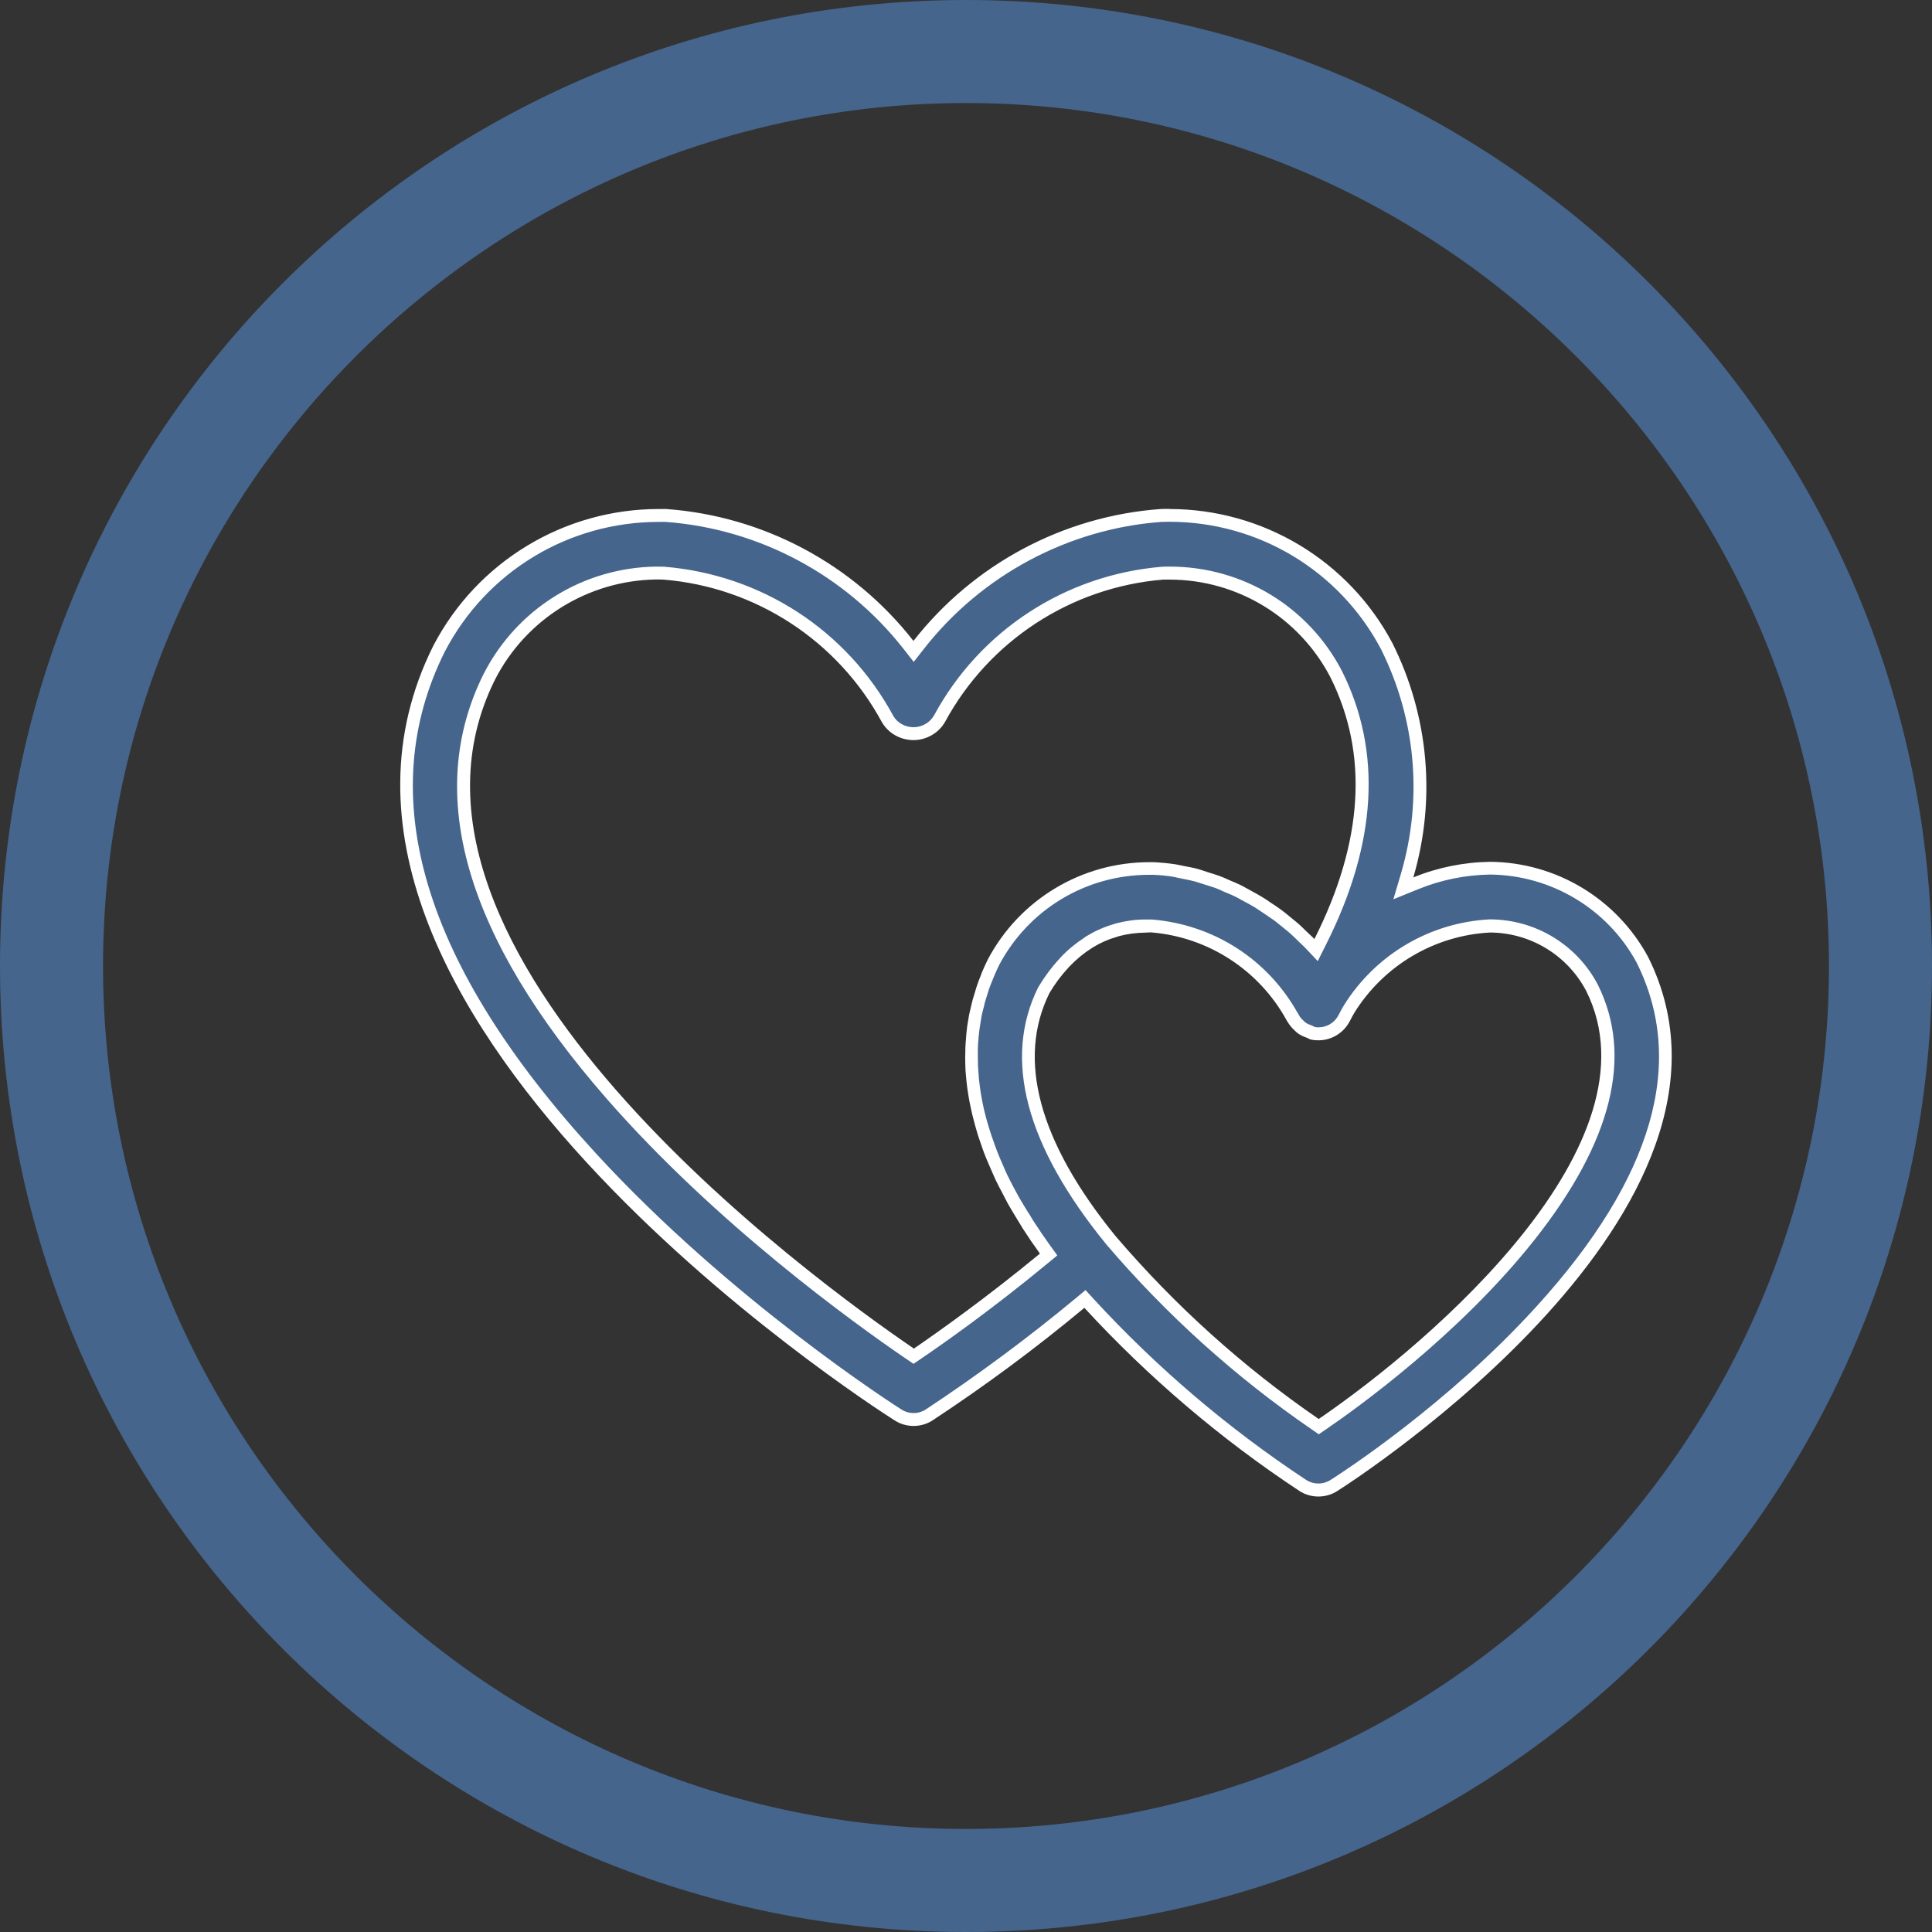
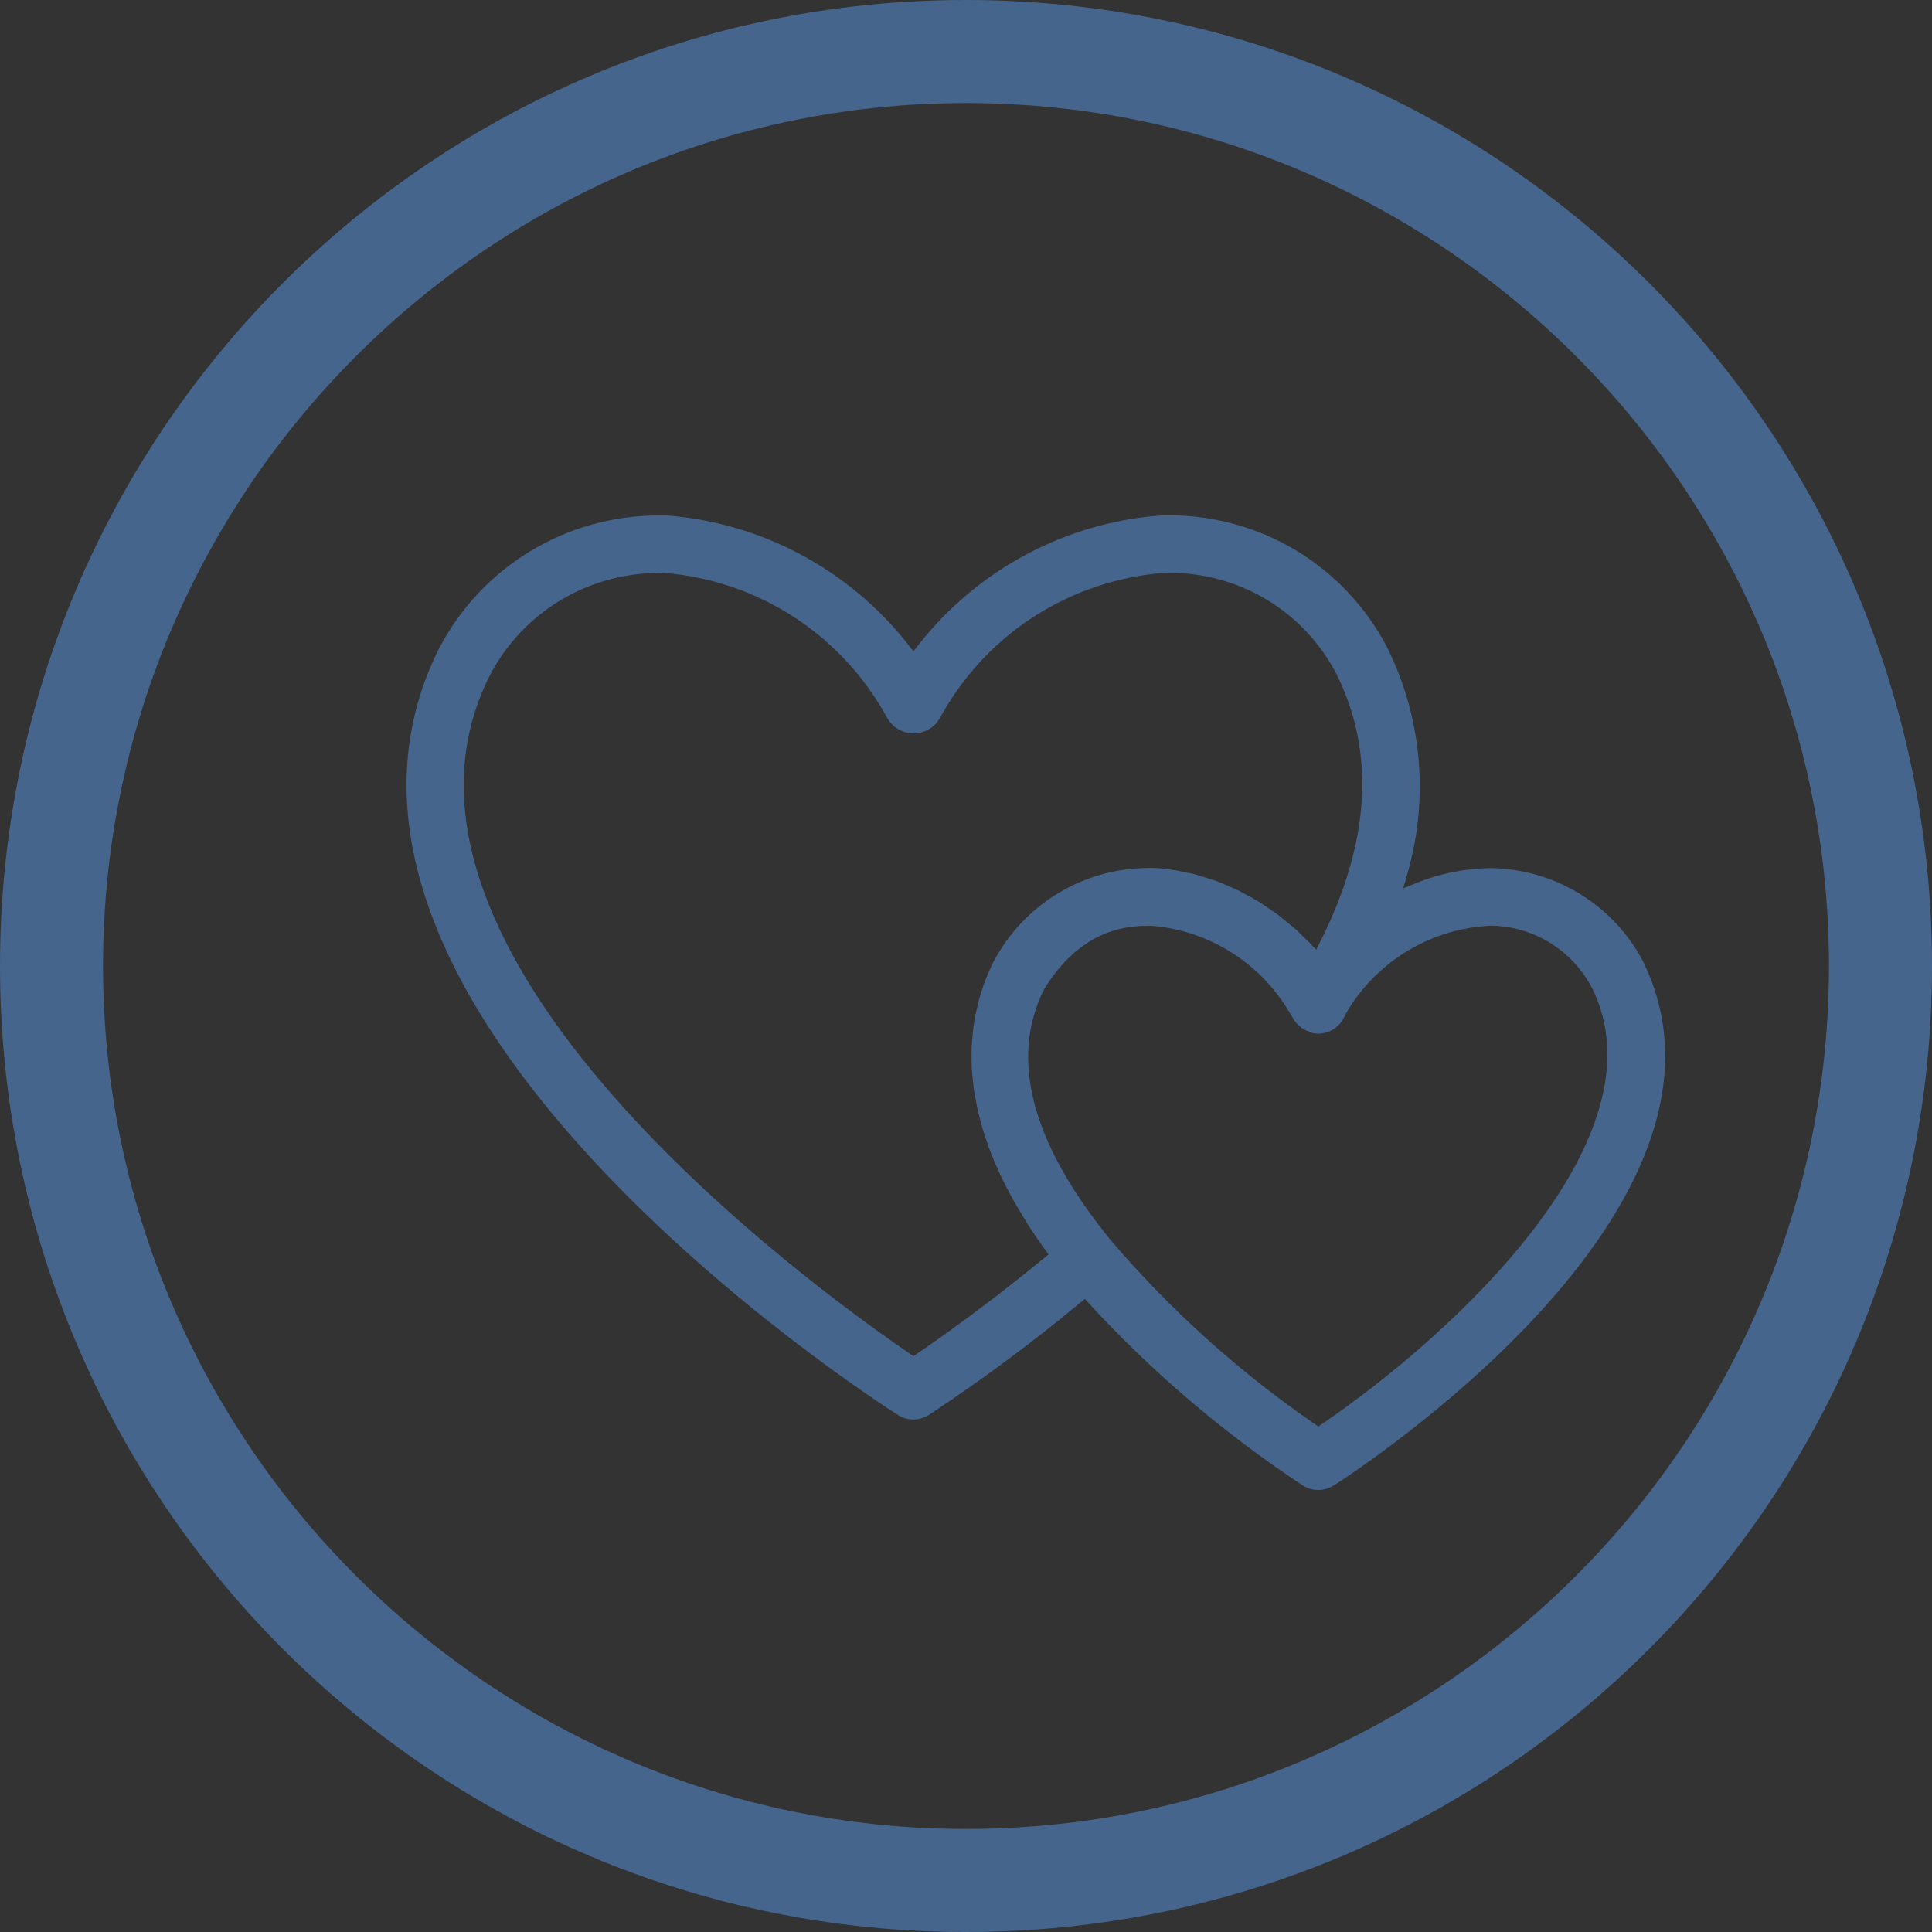
<svg xmlns="http://www.w3.org/2000/svg" id="a" viewBox="0 0 150 150">
  <rect x="0" y="0" width="150" height="150" fill="#333333" stroke="none" />
  <defs>
    <style>.b{fill:#45658d;}.b,.c{stroke-width:0px;}.c{fill:#fff;}</style>
  </defs>
  <path class="b" d="M75,8c36.94,0,67,30.06,67,67s-30.06,67-67,67S8,111.94,8,75,38.06,8,75,8M75,0C33.58,0,0,33.58,0,75s33.58,75,75,75,75-33.58,75-75S116.42,0,75,0h0Z" />
  <path class="b" d="M102.35,115.68c-.43,0-.84-.12-1.2-.35-6.08-4.01-11.67-8.77-16.6-14.13l-.32-.35-.37.3c-3.73,3.1-7.69,6.03-11.75,8.71-.35.22-.77.35-1.19.35s-.84-.12-1.2-.35c-2.03-1.29-49.47-31.87-35.63-59.52,3.33-6.36,9.86-10.32,17.05-10.32.19,0,.38,0,.58,0,7.38.54,14.24,4.21,18.81,10.05l.39.5.39-.5c4.57-5.84,11.43-9.51,18.83-10.05.2,0,.42-.01.64-.01,7.09,0,13.55,3.89,16.87,10.16,2.77,5.53,3.33,11.86,1.58,17.8l-.29,1,.96-.39c1.85-.75,3.8-1.15,5.79-1.18,4.94.05,9.46,2.77,11.81,7.11,9.59,19.19-22.58,39.95-23.95,40.82-.36.23-.77.35-1.2.35ZM88.86,71.89c-.71,0-1.42.1-2.12.28-.06.02-.11.03-.16.05-.75.22-1.4.51-2,.88-.05.03-.09.06-.13.09-.68.44-1.26.93-1.77,1.47l-.08.09c-.6.66-1.12,1.35-1.55,2.08-2.69,5.41-.94,11.94,5.18,19.45,4.64,5.44,9.97,10.24,15.85,14.28l.28.19.28-.19c10.49-7.16,26.71-22.34,20.95-33.88-1.55-2.95-4.58-4.79-7.9-4.81-4.51.23-8.59,2.64-10.97,6.44-.14.23-.27.48-.38.7-.38.76-1.15,1.24-2,1.24-.17,0-.35-.02-.51-.06,0,0-.07-.04-.14-.08-.29-.1-.47-.2-.64-.31-.06-.05-.14-.12-.21-.19-.2-.18-.35-.37-.47-.58l-.03-.06-.03-.03c-2.26-4.07-6.32-6.69-10.91-7.06h-.12c-.08,0-.42.01-.42.01ZM50.93,44.49c-5.48.08-10.44,3.16-12.94,8.03-10.75,21.5,25.31,47.57,32.65,52.58l.28.19.28-.19c1.85-1.26,5.58-3.9,9.85-7.41l.36-.3-.28-.38c-.46-.63-.9-1.28-1.33-1.94-.07-.12-.36-.6-.36-.6-.27-.45-.53-.87-.76-1.28-.1-.17-.18-.34-.27-.5l-.19-.37c-.17-.31-.33-.63-.48-.94-.09-.19-.17-.38-.25-.56l-.15-.34c-.12-.28-.25-.56-.36-.84-.08-.2-.15-.39-.22-.59l-.06-.18c-.11-.3-.22-.61-.31-.91-.07-.23-.14-.46-.2-.7-.09-.34-.17-.62-.24-.91-.06-.24-.11-.48-.15-.72-.05-.28-.1-.55-.15-.81-.04-.23-.07-.46-.09-.69-.03-.26-.06-.52-.08-.78-.02-.22-.03-.44-.04-.65,0-.25-.01-.5-.01-.75,0-.21,0-.41.01-.61.01-.25.03-.48.05-.72s.03-.4.05-.57c.03-.24.06-.47.1-.7l.02-.13c.02-.13.04-.26.07-.39.04-.23.1-.45.15-.67,0,0,.09-.37.11-.47.06-.23.13-.45.2-.67,0,0,.1-.33.13-.41.08-.24.17-.47.26-.69l.12-.31c.14-.32.28-.63.43-.93,2.37-4.49,7.01-7.29,12.09-7.29h.32c.55.02,1.11.08,1.66.17.13.02.25.05.37.07l.43.09c.29.06.59.11.88.19.15.04.3.09.45.14l.51.16c.23.07.47.14.7.23.16.06.32.13.48.2l.46.2c.23.1.46.19.68.3.16.08.32.17.48.26l.42.23c.22.12.44.24.66.37.16.1.32.21.48.32l.34.23c.22.15.44.3.66.46.15.11.29.23.43.35l.35.28c.2.16.41.33.6.5.15.13.29.27.43.41l.37.36c.11.1.22.2.32.31l.49.52.32-.64c3.87-7.69,4.29-14.68,1.25-20.77-2.52-4.85-7.47-7.85-12.93-7.85-.17,0-.35,0-.52,0-7.38.61-13.86,4.84-17.37,11.33-.19.32-.47.6-.81.8-.37.22-.78.33-1.2.33-.83,0-1.6-.44-2.02-1.15-3.5-6.47-9.99-10.71-17.34-11.31-.22,0-.42-.01-.62-.01h0Z" />
-   <path class="c" d="M90.79,39.51v1c6.9,0,13.2,3.79,16.42,9.87,2.72,5.43,3.27,11.63,1.56,17.45l-.59,1.99,1.92-.78c1.79-.73,3.68-1.11,5.6-1.14,4.75.05,9.11,2.67,11.36,6.82,3.88,7.76,1.29,16.73-7.71,26.65-6.94,7.66-15.14,12.96-16.06,13.54-.28.18-.6.27-.93.27s-.65-.09-.92-.26c-6.05-3.99-11.61-8.72-16.52-14.06l-.64-.7-.73.61c-3.72,3.09-7.66,6.01-11.69,8.67-.28.18-.6.27-.93.27s-.65-.09-.93-.27c-.54-.34-13.25-8.48-23.73-19.89-13.42-14.6-17.36-27.72-11.73-38.97,3.24-6.21,9.61-10.06,16.61-10.06.19,0,.38,0,.52,0,7.26.53,13.99,4.13,18.48,9.86l.79,1.01.79-1.01c4.48-5.73,11.22-9.33,18.44-9.86.21,0,.43-.01.64-.01v-1M70.92,105.89l.56-.38c1.86-1.26,5.61-3.91,9.88-7.44l.73-.6-.55-.76c-.45-.62-.89-1.27-1.31-1.92-.07-.11-.14-.22-.2-.33-.05-.09-.1-.18-.16-.26l-.03-.04c-.25-.41-.5-.81-.73-1.21-.09-.16-.17-.32-.26-.48l-.14-.26-.08-.15c-.16-.3-.31-.6-.45-.89-.09-.18-.16-.36-.24-.54l-.1-.23-.05-.12c-.12-.28-.25-.56-.35-.83-.08-.2-.15-.39-.22-.59l-.06-.18c-.11-.29-.21-.59-.3-.87-.07-.23-.13-.45-.2-.67l-.02-.06c-.08-.28-.15-.56-.22-.84-.06-.24-.1-.47-.15-.7-.05-.27-.1-.53-.14-.79-.03-.23-.06-.45-.09-.67-.03-.25-.06-.51-.07-.76-.02-.21-.03-.42-.04-.63,0-.25-.01-.49-.01-.73,0-.2,0-.4,0-.59,0-.24.03-.47.05-.7v-.08c.02-.16.03-.32.05-.47.03-.23.06-.45.1-.67l.02-.13c.02-.13.04-.25.06-.37.04-.22.09-.44.15-.65l.04-.15c.02-.1.05-.21.07-.3.06-.22.13-.43.2-.65l.05-.16c.02-.08.05-.15.07-.23.08-.23.17-.45.26-.67l.06-.15c.02-.05.04-.1.06-.15.13-.31.27-.62.4-.89,2.29-4.34,6.75-7.03,11.66-7.03.1,0,.21,0,.3,0,.54.02,1.08.07,1.61.16.11.02.21.04.32.07.09.02.19.04.28.06l.2.04c.27.05.55.11.82.18.14.04.28.09.42.13.09.03.18.06.28.09l.23.07c.23.07.45.14.68.22.15.06.3.12.45.19l.26.12.22.09c.22.09.44.18.65.29.16.08.31.16.46.25l.24.13.19.1c.21.12.43.23.63.36.15.09.3.2.45.3l.21.14.15.1c.21.14.42.28.63.43.15.11.29.23.43.34l.19.15.12.1c.21.17.41.33.61.51.14.13.27.26.41.39l.15.15c.07.07.15.14.22.21.1.09.2.19.3.29l.98,1.04.64-1.28c3.95-7.84,4.37-14.98,1.24-21.24-2.6-5.01-7.73-8.11-13.37-8.11-.18,0-.36,0-.58.01-7.52.62-14.16,4.95-17.73,11.56-.16.26-.38.49-.64.64-.29.17-.61.26-.94.26-.66,0-1.26-.34-1.57-.87-3.59-6.64-10.23-10.97-17.79-11.59-.21,0-.41-.01-.63-.01h0c-5.66.08-10.79,3.26-13.38,8.31-4.66,9.32-1.45,20.42,9.53,32.99,8.47,9.69,19.1,17.37,23.28,20.22l.56.38M102.37,111.37l.57-.39c2.32-1.58,10.33-7.31,16.19-14.71,6.03-7.62,7.69-14.28,4.92-19.83-1.63-3.1-4.83-5.04-8.34-5.06h-.05c-4.64.24-8.87,2.73-11.33,6.69-.14.23-.28.49-.4.73-.3.59-.89.96-1.55.96-.11,0-.21,0-.32-.03-.03-.01-.06-.03-.09-.05l-.09-.05-.09-.03c-.14-.05-.28-.11-.4-.19-.06-.04-.11-.09-.16-.14l-.02-.02-.02-.02c-.14-.12-.26-.27-.33-.4l-.09-.16-.02-.02c-2.32-4.16-6.52-6.87-11.32-7.26h-.11c-.09,0-.19,0-.28,0-.05,0-.1,0-.14,0-.76,0-1.51.11-2.25.3-.06.02-.12.04-.19.06l-.05.02c-.72.21-1.41.52-2.05.91-.06.03-.11.07-.2.14-.66.43-1.27.93-1.81,1.51-.03.04-.07.08-.11.12-.6.65-1.13,1.37-1.59,2.13l-.02.03-.02.03c-2.76,5.56-.99,12.28,5.28,19.97,4.66,5.46,10.02,10.3,15.94,14.36l.56.39M90.79,39.51c-.22,0-.45,0-.68.01-7.55.55-14.52,4.27-19.19,10.24-4.67-5.97-11.64-9.69-19.19-10.24-.2,0-.4,0-.59,0-7.33,0-14.08,4.07-17.49,10.6-14.04,28.04,33.77,58.87,35.81,60.16.45.29.96.43,1.47.43s1.02-.14,1.47-.43c4.09-2.69,8.03-5.61,11.79-8.74,4.97,5.4,10.58,10.18,16.7,14.22.45.29.96.43,1.47.43s1.02-.14,1.47-.43c1.39-.88,33.93-21.87,24.12-41.48-2.44-4.5-7.12-7.32-12.24-7.37h-.01c-2.05.03-4.08.44-5.97,1.21,1.78-6.05,1.2-12.54-1.62-18.18-3.4-6.43-10.08-10.42-17.31-10.42h0ZM70.92,104.68c-7.74-5.28-43.01-30.88-32.48-51.93,2.41-4.7,7.22-7.68,12.5-7.76.19,0,.38,0,.58.01,7.16.59,13.53,4.75,16.95,11.07.53.9,1.48,1.39,2.45,1.39.5,0,1-.13,1.45-.4.41-.24.75-.58.99-.99,3.42-6.32,9.79-10.48,16.95-11.07.17,0,.33,0,.5,0,5.23,0,10.05,2.91,12.48,7.58,2.98,5.95,2.56,12.78-1.24,20.33-.17-.19-.37-.35-.55-.53-.2-.19-.39-.39-.59-.57-.25-.22-.51-.43-.77-.64-.22-.18-.43-.36-.65-.52-.27-.2-.54-.38-.82-.56-.23-.16-.46-.32-.7-.46-.28-.17-.58-.33-.87-.49-.24-.13-.48-.27-.73-.4-.3-.15-.61-.27-.91-.4-.25-.11-.5-.23-.75-.32-.32-.12-.64-.21-.96-.31-.25-.08-.49-.17-.74-.24-.36-.1-.72-.16-1.08-.23-.21-.04-.43-.1-.64-.13-.57-.09-1.15-.14-1.73-.17-.11,0-.22,0-.33,0-5.25,0-10.08,2.9-12.54,7.56-.15.31-.3.63-.44.96-.04.1-.08.21-.12.32-.09.23-.19.47-.27.72-.05.14-.09.28-.13.42-.07.23-.14.45-.21.69-.04.16-.08.32-.12.49-.05.23-.11.46-.16.69-.03.18-.06.36-.09.54-.04.24-.08.47-.1.72-.02.19-.04.39-.05.58-.02.24-.04.49-.05.74,0,.21,0,.42-.01.63,0,.25,0,.51.01.77,0,.22.02.44.04.67.02.26.05.53.08.8.03.23.06.47.1.7.04.27.09.55.15.83.05.24.1.49.16.74.07.29.15.58.23.88.07.25.14.5.22.76.1.3.21.61.32.93.09.26.18.52.29.78.13.32.28.65.42.98.12.26.23.52.35.79.17.35.36.71.55,1.07.14.26.26.51.4.77.24.42.51.86.77,1.29.13.2.24.4.37.61.41.64.86,1.3,1.34,1.96-4.21,3.47-7.87,6.06-9.81,7.39h0ZM102.37,110.16c-5.85-4.02-11.14-8.79-15.75-14.18-5.99-7.35-7.68-13.76-5.14-18.88.42-.71.91-1.37,1.47-1.97.03-.04.06-.08.1-.11.49-.51,1.03-.97,1.63-1.35.06-.04.12-.09.18-.12.57-.35,1.18-.62,1.81-.8.07-.02.14-.05.21-.07.65-.17,1.33-.26,2-.27.14,0,.27-.02.41-.02.02,0,.05,0,.08,0,4.43.36,8.38,2.92,10.52,6.82h0s.01.03.01.03c0,.02.03.03.04.05.15.26.33.49.55.69.09.09.19.18.29.26.21.14.44.25.68.33.09.05.18.09.27.13.21.05.42.07.63.07,1.02,0,1.97-.57,2.45-1.51.11-.22.24-.45.36-.66,2.29-3.66,6.22-5.98,10.53-6.2h0c3.13.02,5.99,1.76,7.45,4.53,5.88,11.78-11.8,27.12-20.78,33.25h0,0s0,0,0,0h0Z" />
</svg>